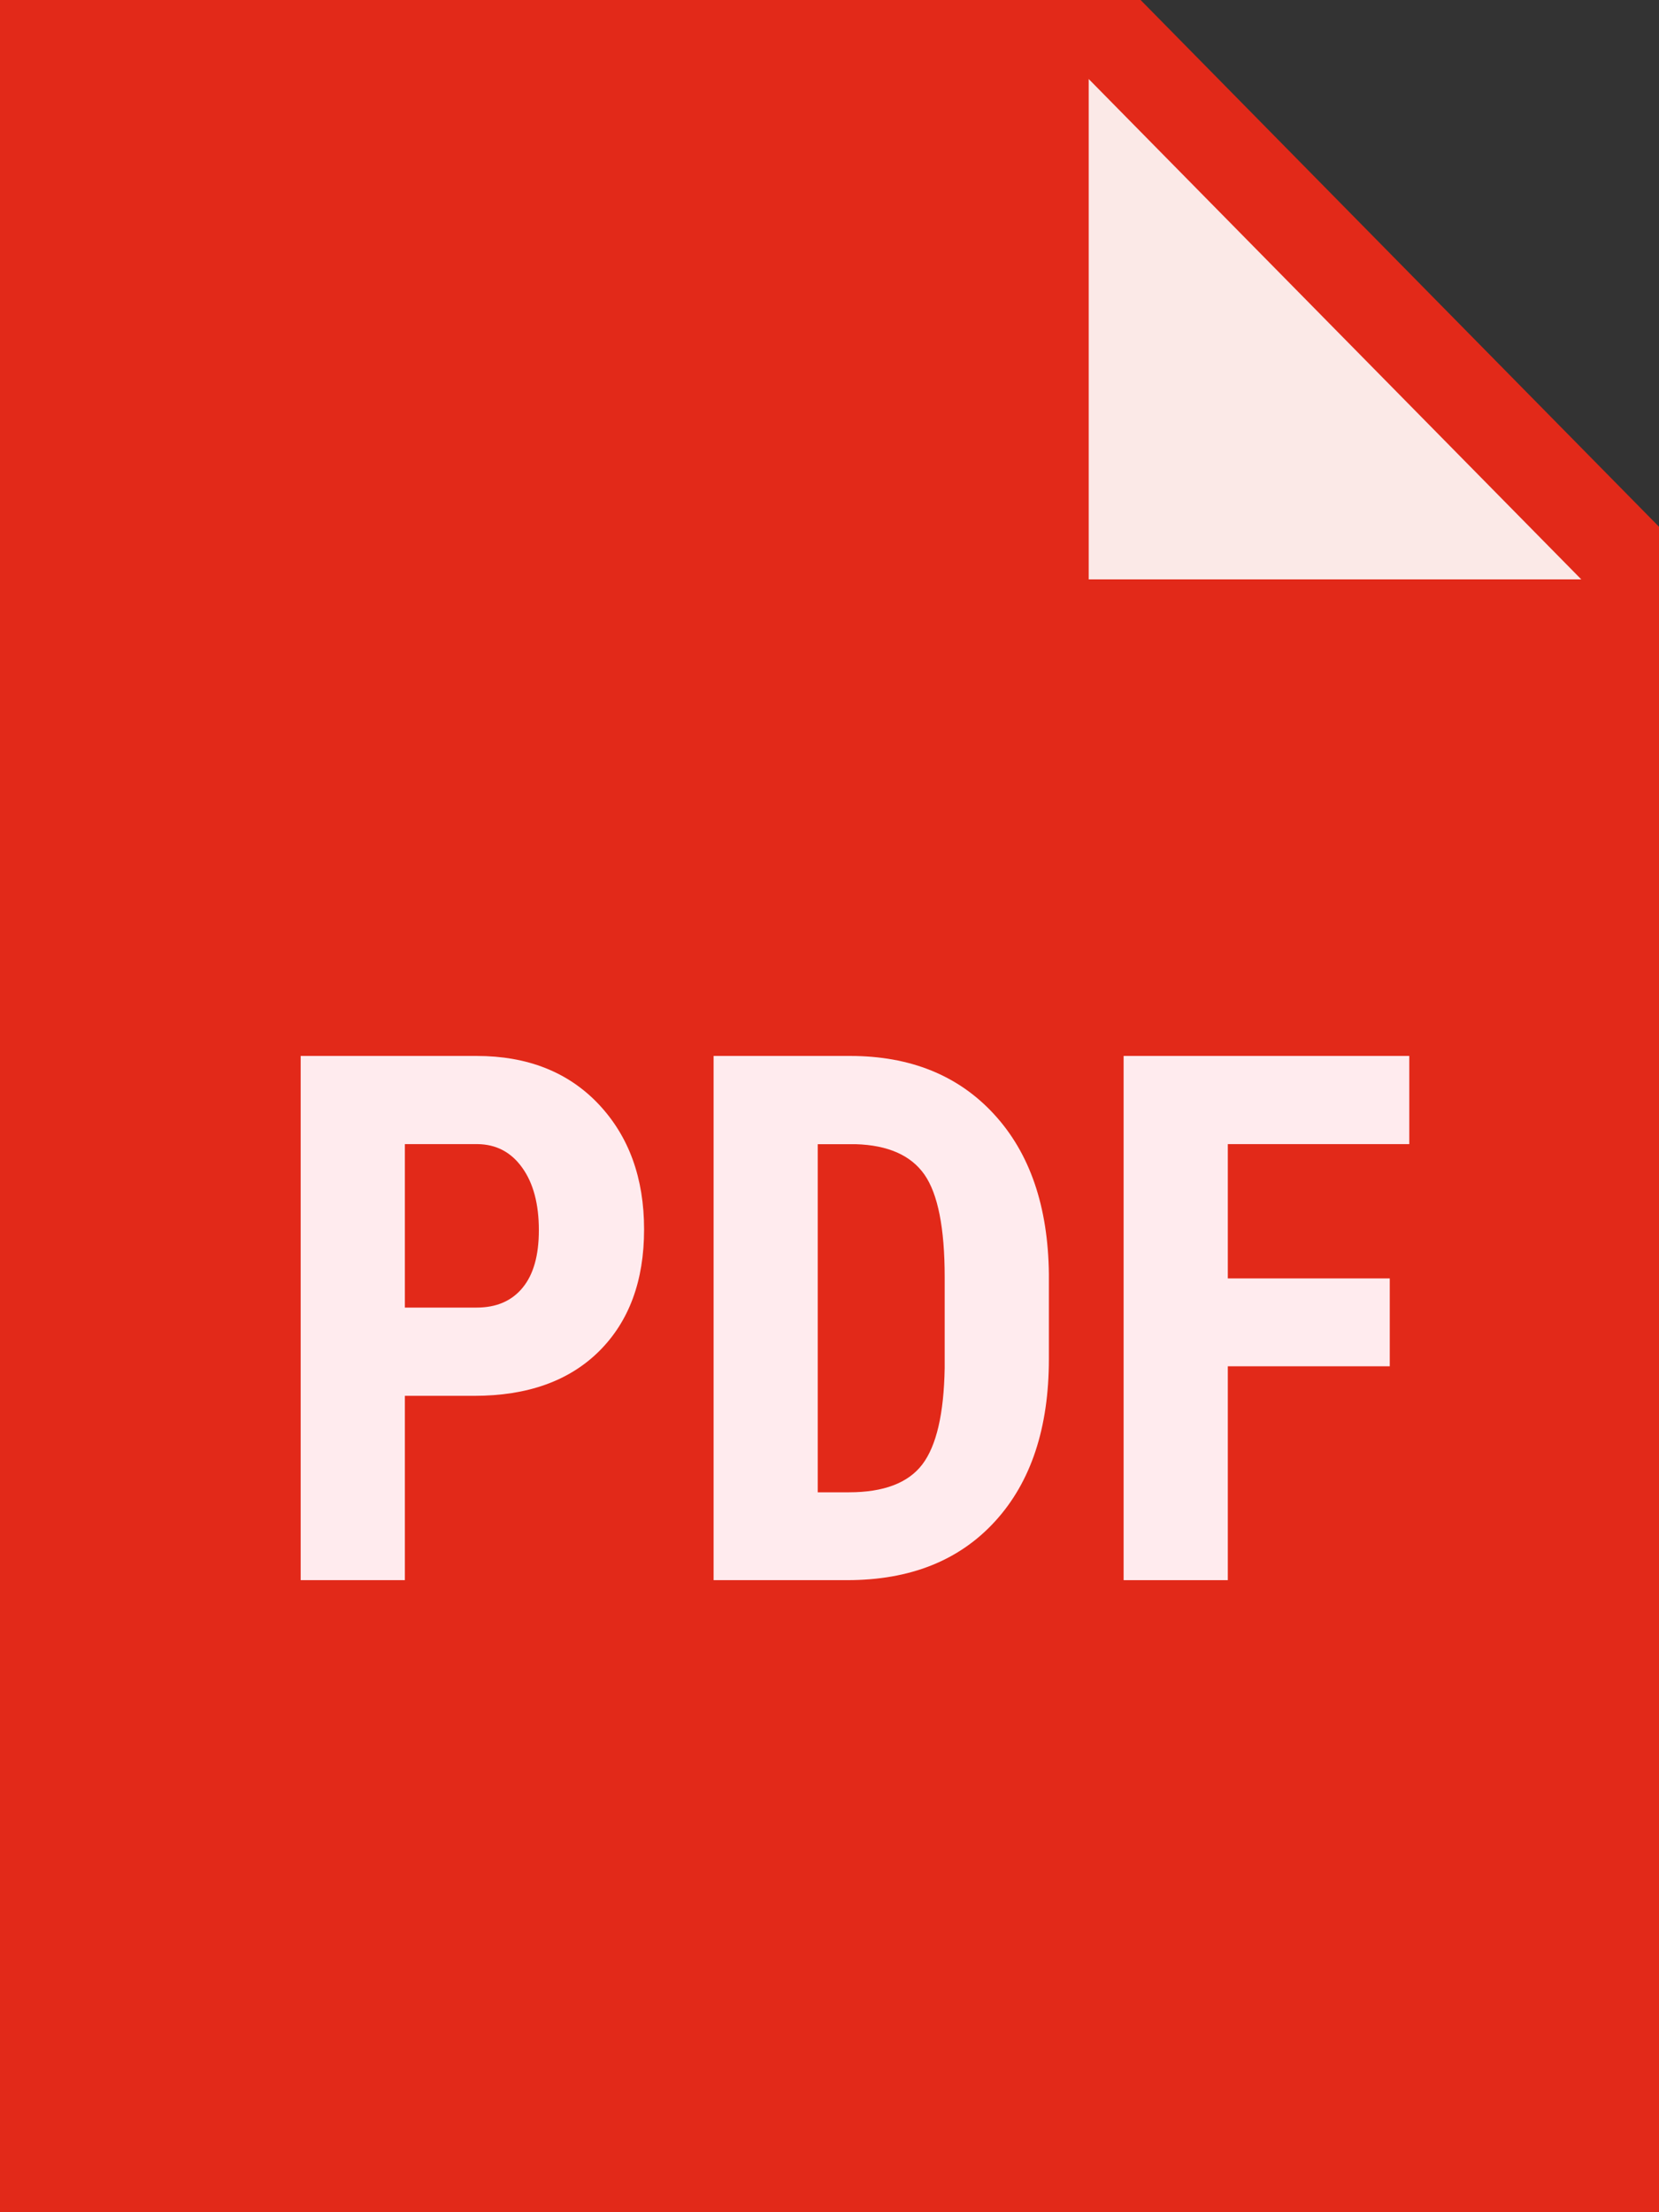
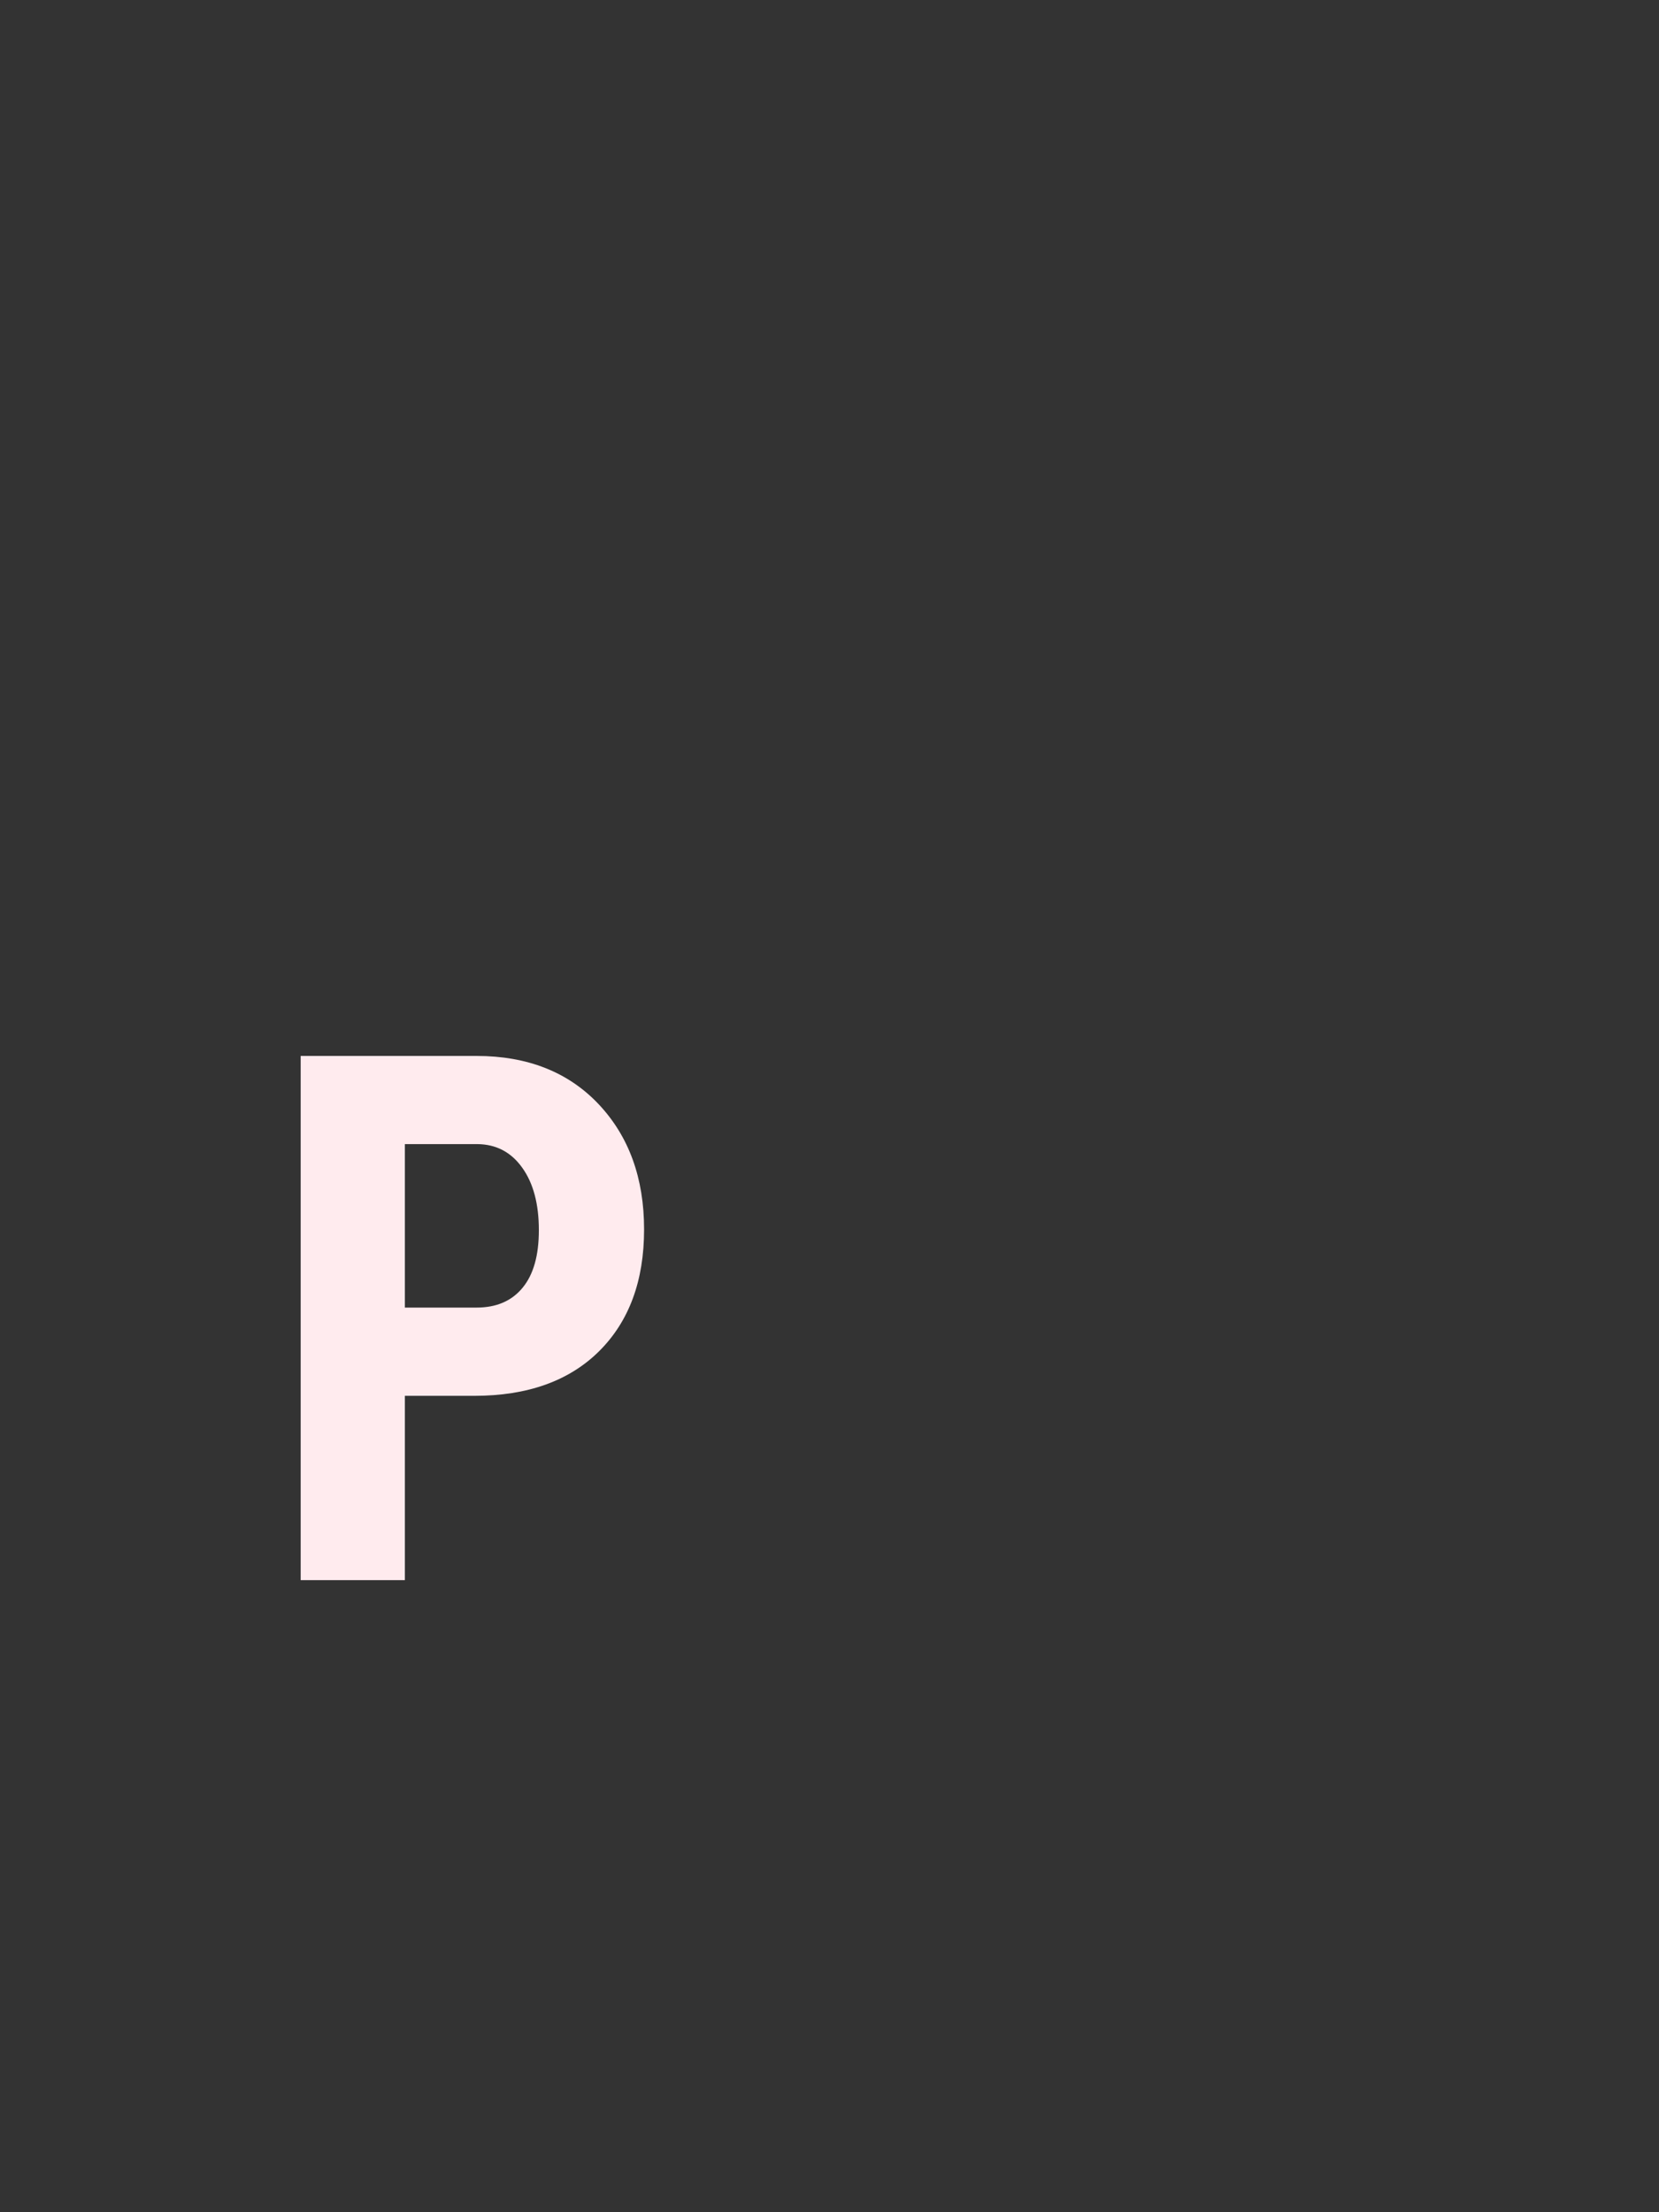
<svg xmlns="http://www.w3.org/2000/svg" width="21px" height="28px" viewBox="0 0 21 28" version="1.1">
  <rect x="0" y="0" width="21" height="28" fill="#333333" stroke="none" />
  <title>PDF Copy</title>
  <desc>Created with Sketch.</desc>
  <defs />
  <g id="Page-1" stroke="none" stroke-width="1" fill="none" fill-rule="evenodd">
    <g id="-Product" transform="translate(-617, -866)">
      <g id="Right-Column" transform="translate(587, 231)">
        <g id="PDF-Download" transform="translate(30, 635)">
          <g id="PDF-Copy">
-             <polygon id="Shape" fill="#E22919" points="21 28 0 28 0 0 14.438 0 21 6.667" />
-             <polygon id="Shape" fill="#FBE9E7" points="20.016 7.333 13.781 7.333 13.781 1" />
            <path d="M5.125,17.667 L5.125,20 L3.806,20 L3.806,13.365 L6.032,13.365 C6.677,13.365 7.193,13.569 7.577,13.975 C7.961,14.382 8.153,14.911 8.153,15.561 C8.153,16.212 7.963,16.725 7.584,17.102 C7.204,17.479 6.677,17.667 6.004,17.667 L5.125,17.667 L5.125,17.667 Z M5.125,16.55 L6.032,16.55 C6.283,16.55 6.477,16.467 6.615,16.299 C6.753,16.132 6.821,15.889 6.821,15.57 C6.821,15.239 6.751,14.975 6.61,14.779 C6.47,14.583 6.282,14.484 6.045,14.481 L5.125,14.481 L5.125,16.55 L5.125,16.55 Z" id="Shape" fill="#FFEBEE" />
-             <path d="M9.033,20 L9.033,13.365 L10.76,13.365 C11.522,13.365 12.131,13.611 12.583,14.103 C13.036,14.595 13.267,15.269 13.277,16.126 L13.277,17.201 C13.277,18.073 13.05,18.758 12.597,19.254 C12.143,19.752 11.519,20 10.724,20 L9.033,20 L9.033,20 Z M10.351,14.481 L10.351,18.888 L10.746,18.888 C11.186,18.888 11.496,18.77 11.675,18.535 C11.854,18.299 11.948,17.893 11.958,17.316 L11.958,16.163 C11.958,15.543 11.872,15.111 11.702,14.867 C11.531,14.623 11.241,14.494 10.831,14.482 L10.351,14.482 L10.351,14.481 Z" id="Shape" fill="#FFEBEE" />
-             <polygon id="Shape" fill="#FFEBEE" points="17.592 17.293 15.542 17.293 15.542 20 14.223 20 14.223 13.365 17.839 13.365 17.839 14.481 15.542 14.481 15.542 16.181 17.592 16.181" />
          </g>
        </g>
      </g>
    </g>
  </g>
</svg>